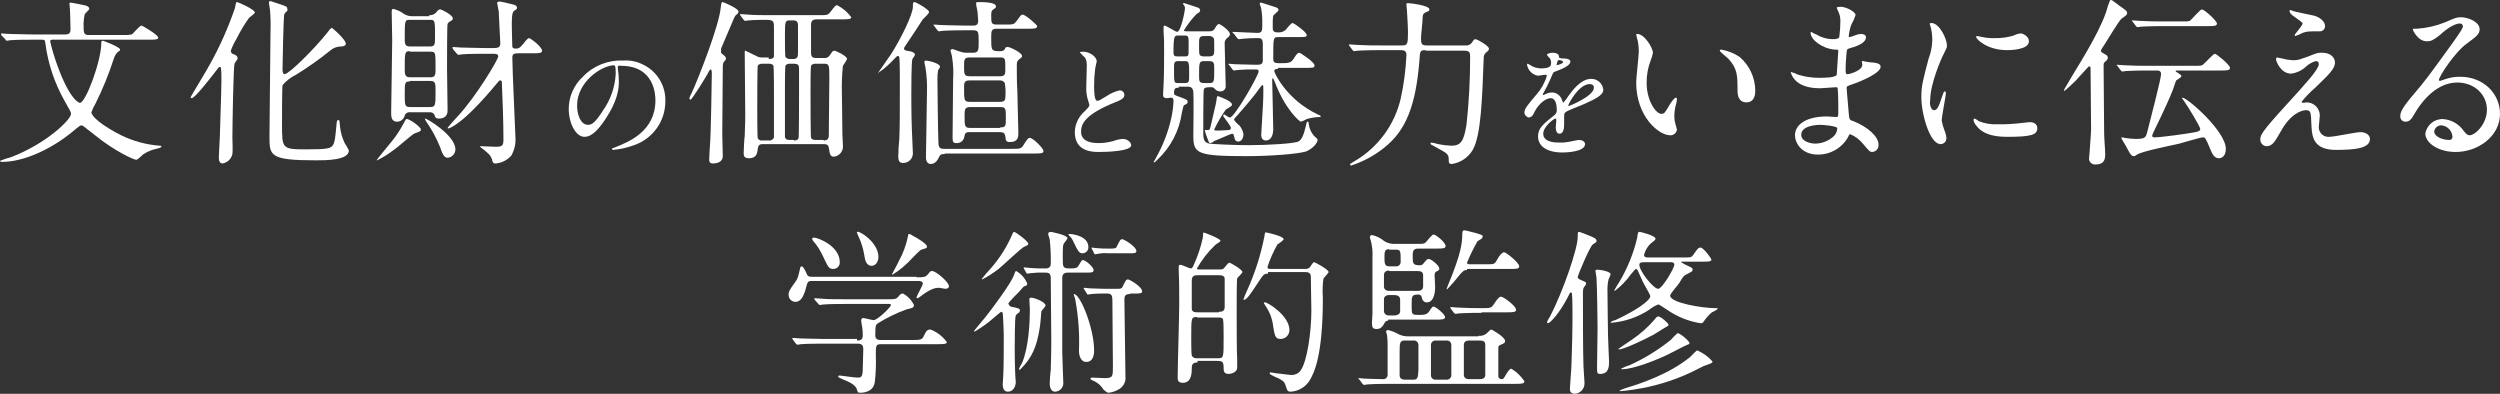
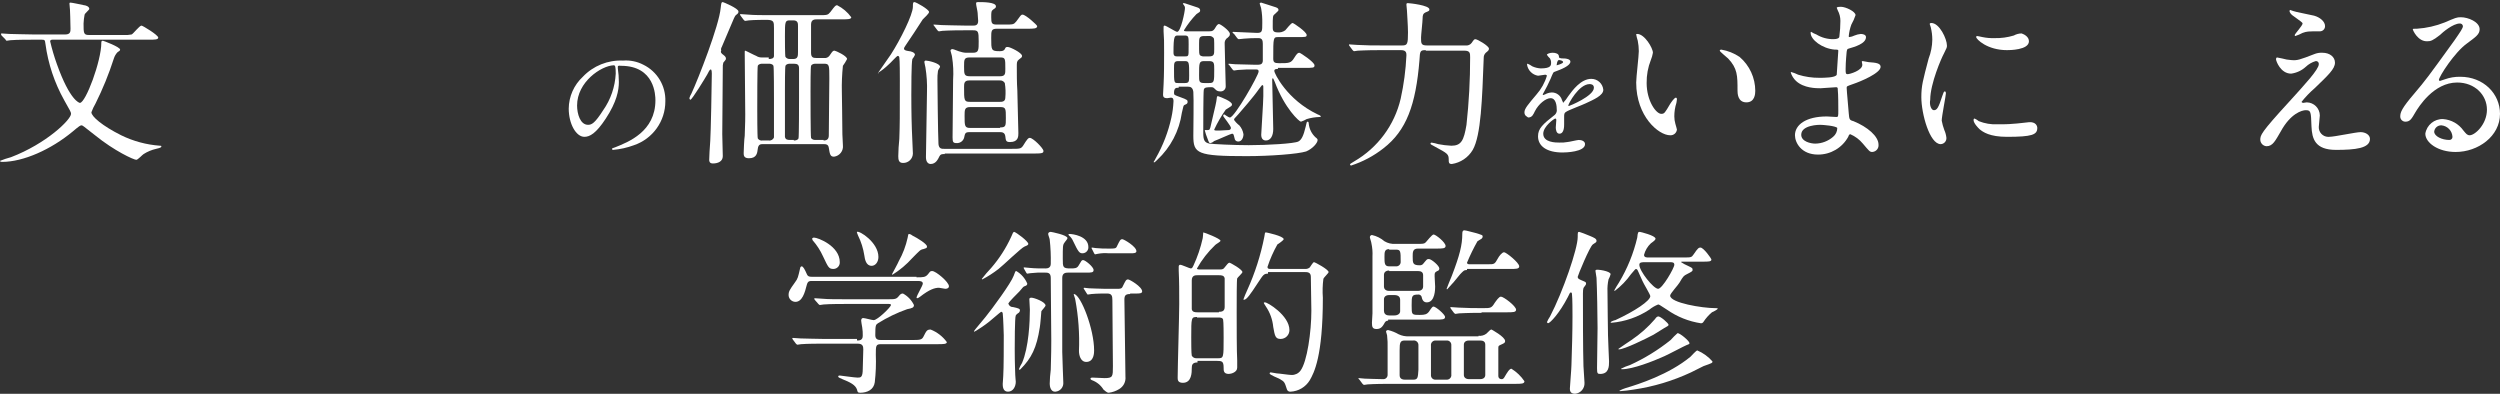
<svg xmlns="http://www.w3.org/2000/svg" version="1.1" id="レイヤー_1" x="0px" y="0px" width="478.7px" height="75.4px" viewBox="0 0 478.7 75.4" style="enable-background:new 0 0 478.7 75.4;" xml:space="preserve">
  <rect x="0" y="0" width="478.7" height="75.4" fill="#333333" stroke="none" />
  <style type="text/css">
	.st0{fill:#FFFFFF;}
</style>
  <g id="グループ化_268" transform="translate(4878 3743)">
    <path id="パス_928" class="st0" d="M-4868-3735.4c-0.2,0-0.4,0.1-0.4,0.3c0.347,1.491,0.781,2.96,1.3,4.4c2.5,7,4.3,7.4,4.4,7.4   c1.1,0,4.1-8,4.1-11.5c0-0.2,0-0.4,0.3-0.4c0.1,0,3.3,1.2,3.3,1.7c0,0.2-0.2,0.3-0.5,0.5c-0.322,0.341-0.562,0.752-0.7,1.2   c-0.946,2.951-2.116,5.826-3.5,8.6c-0.318,0.541-0.586,1.11-0.8,1.7c0,0.8,2.1,2.6,5.7,4.4c2.315,1.135,4.828,1.813,7.4,2   c0.1,0,0.3,0,0.3,0.1c0,0.2-0.1,0.3-1,0.5c-0.852,0.192-1.664,0.53-2.4,1c-0.2,0.1-1.1,1.1-1.4,1.1c-0.5,0-4.2-1.7-7.9-4.7   c-2.4-1.9-2.4-1.9-2.6-1.9c-0.2,0-0.4,0.1-1.7,1.2c-4.1,3.4-9.4,5.8-13.5,5.8c-0.3,0-0.4-0.1-0.4-0.2   c0.684-0.279,1.386-0.512,2.1-0.7c6.8-2.6,11.5-7.2,11.5-8.3c0-0.3-0.1-0.5-1.3-2.6c-1.87-3.341-3.091-7.005-3.6-10.8   c-0.1-0.7-0.1-0.8-0.7-0.8h-1.7c-0.8,0-3.1,0-4.3,0.1c-0.1,0-0.6,0.1-0.7,0.1c-0.1,0-0.2-0.1-0.3-0.3l-0.7-0.7   c-0.1-0.2-0.1-0.2-0.1-0.3c0-0.055,0.044-0.1,0.1-0.1c0.2,0,1.2,0.1,1.5,0.1c1,0,2.8,0.1,4.7,0.1h6c1,0,1-0.6,1-1.1   c0-1.7-0.1-3.2-0.1-3.6c0-0.2-0.1-1-0.1-1.2s0.1-0.2,0.2-0.2c0.3,0,2.1,0.4,2.6,0.5c0.2,0,1,0.2,1,0.7c0,0.2-0.8,0.8-0.9,1.1   c-0.11,0.561-0.177,1.129-0.2,1.7c0,1.8,0,2.2,1,2.2h6.6c0.535,0.041,1.074,0.007,1.6-0.1c0.3-0.1,1.5-1.7,1.9-1.7   c0.2,0,3.2,1.8,3.2,2.3c0,0.4-0.7,0.4-1.8,0.4H-4868z" />
-     <path id="パス_929" class="st0" d="M-4833.1-3730.8c-0.2,0.7-0.4,11.6-0.4,14.2c0,0.5,0.1,2.6,0,3.1   c-0.207,0.932-0.958,1.644-1.9,1.8c-0.7,0-0.7-0.9-0.7-1.2c0-0.6,0.2-3.5,0.2-4.1c0-0.9,0.3-8.4,0.3-10.6c0-2.5-0.1-2.6-0.3-2.6   c-0.2,0-0.3,0.2-1,1.1c-1,1.3-3.8,4.9-4.4,4.9c-0.107-0.007-0.193-0.093-0.2-0.2c0-0.1,3.2-5.3,3.7-6.3   c1.923-3.448,3.529-7.062,4.8-10.8c0.2-1.1,0.2-1.1,0.4-1.1c0.2,0,3.4,1.4,3.4,2c0,0.2-1,0.9-1.1,1c-0.907,1.266-1.71,2.604-2.4,4   c-0.449,0.724-0.818,1.496-1.1,2.3c-0.023,0.357,0.243,0.668,0.6,0.7c0.5,0.2,0.7,0.4,0.7,0.8   C-4832.5-3731.6-4833.1-3730.9-4833.1-3730.8z M-4812.8-3734.1c-0.74,0.026-1.447,0.309-2,0.8c-2.066,1.671-4.237,3.207-6.5,4.6   c-0.995,0.482-1.879,1.162-2.6,2c-0.1,0.5-0.1,6.4-0.1,7.5c0,4.7,0,4.8,4.7,4.8c4.2,0,4.7-0.2,5.1-0.9c0.3-0.5,0.4-1.3,0.6-3.5   c0.1-1.1,0.1-1.2,0.4-1.2c0.2,0,0.2,0,0.3,1.2c0.114,1.111,0.418,2.193,0.9,3.2c0.304,0.444,0.571,0.913,0.8,1.4   c0,1.9-4.4,1.9-6.3,1.9c-8.9,0-8.9-0.9-8.9-4.6c0-3.2,0.2-17.2,0.2-20.2c0.046-1.334,0.013-2.67-0.1-4c0-0.2-0.2-1.1-0.2-1.3   c0-0.3,0.1-0.4,0.2-0.4c0.2,0,1.2,0.4,1.9,0.6c1.2,0.4,1.4,0.5,1.4,0.8c0.1,0.4,0,0.5,0,0.5c-0.5,0.4-0.5,0.5-0.6,0.8   c-0.1,0.6-0.3,8.7-0.3,10.3c0,0.3,0,1,0.4,1c0.8,0,5.5-4.6,8.3-8.1c0.181-0.308,0.419-0.58,0.7-0.8c0.1,0,3,2.5,2.7,3.2   C-4812-3734.1-4812.5-3734.1-4812.8-3734.1z" />
-     <path id="パス_930" class="st0" d="M-4797.4-3718.2c0,0.3-0.2,0.4-1.1,0.7c-0.5,0.1-3.4,2.8-4.1,3.2   c-0.993,0.778-2.065,1.448-3.2,2h-0.1c0-0.1,2.4-3,2.9-3.6c0.881-1.088,1.651-2.26,2.3-3.5c0.1-0.2,0.4-0.8,0.5-0.8   C-4799.8-3720.4-4797.4-3718.7-4797.4-3718.2z M-4795.8-3740.1c0.488,0.048,0.97-0.137,1.3-0.5c0.4-0.5,0.5-0.6,0.8-0.6   c0.3,0,2.4,1.1,2.4,1.7c0.021,0.162-0.058,0.32-0.2,0.4c-0.6,0.4-0.7,0.4-0.8,0.7c-0.1,0.2-0.1,7.1-0.1,8.7c0,0.2,0.1,7.6,0.1,7.8   c0,0.4,0,1.6-1.7,1.6c-0.6,0-0.7-0.3-0.8-0.7c-0.186-0.37-0.593-0.573-1-0.5h-3.7c-0.436-0.072-0.859,0.182-1,0.6   c-0.147,0.708-0.777,1.212-1.5,1.2c-1.1,0-1.1-1.1-1.1-1.7c0-2,0.2-11.7,0.2-13.9c0-0.8-0.1-4.6-0.1-5.4c0-0.2,0-0.6,0.3-0.6   c0.763,0.18,1.479,0.521,2.1,1c0.514,0.3,1.106,0.439,1.7,0.4h3.1V-3740.1z M-4799.5-3733.2c-1,0-1,0.2-1,3.5c0,0.8,0,1.5,1,1.5   h3.9c1,0,1-0.5,1-1.8c0-3,0-3.1-1-3.1h-3.9V-3733.2z M-4799.5-3739.2c-1,0-1,0.1-1,3.6c0,0.9,0,1.5,1,1.5h3.8c1,0,1-0.4,1-1.9   c0-3.1,0-3.2-1-3.2C-4795.7-3739.2-4799.5-3739.2-4799.5-3739.2z M-4799.5-3727.4c-1,0-1,0.2-1,2.5c0,2,0,2.4,1,2.4h3.8   c1.1,0,1.1-0.3,1.1-3.1c0-1.4,0-1.9-1-1.9h-3.9V-3727.4z M-4790.8-3714.4c0.001,0.846-0.656,1.547-1.5,1.6c-0.7,0-1-0.8-1.5-2.2   c-0.667-1.618-1.506-3.16-2.5-4.6c-0.2-0.3-0.4-0.6-0.3-0.7C-4796.4-3720.4-4790.8-3717.1-4790.8-3714.4z M-4778.7-3732.8   c-0.8,0-1.2,0.1-1.2,0.8c0,2.4,0.6,14.7,0.6,15.4c0.068,1.187-0.209,2.368-0.8,3.4c-0.769,0.868-1.844,1.405-3,1.5   c-0.272,0.035-0.528-0.135-0.6-0.4c-0.087-0.526-0.331-1.014-0.7-1.4c-0.532-0.507-1.101-0.975-1.7-1.4c0-0.1,0.2-0.1,0.3-0.1   c0.1,0,2.2,0.1,2.6,0.1c1.3,0,1.6-0.1,1.6-1.4c0-3.7-0.2-8.4-0.3-10.8c0-0.2,0-0.5-0.3-0.5c-0.2,0-0.2,0-0.6,0.5   c-6.7,8.1-9.2,8.7-9.4,8.7c-0.055,0-0.1-0.045-0.1-0.1c0-0.1,1.8-2.1,2.1-2.4c3.4-3.7,7.6-10.7,7.6-11.3c0-0.5-0.5-0.5-1-0.5h-1.6   c-0.8,0-3.1,0-4.3,0.1c-0.1,0-0.6,0.1-0.7,0.1c-0.1,0-0.2-0.1-0.3-0.2l-0.7-0.8l-0.1-0.2c-0.1-0.3,0-0.3,0-0.3   c0.3,0,1.3,0.1,1.5,0.1c1,0,2.8,0.1,4.7,0.1h1.6c0.8,0,1.3-0.1,1.3-0.9c0-0.2-0.3-5.6-0.3-6.1c0-0.2-0.3-1.4-0.3-1.6   c0-0.2,0.1-0.3,0.5-0.3c0.3,0,1.9,0.4,2.3,0.5c0.4,0.1,1,0.2,1,0.7c0,0.2-0.1,0.3-0.6,0.6c-0.4,0.3-0.4,1.7-0.4,2.8   c0,1.2,0.1,3.8,0.1,4c0,0.3,0.3,0.4,0.5,0.4c0.7,0,0.8,0,1.6-0.9c0.5-0.7,0.9-1.1,1.1-1.1c0.3,0,2.5,1.7,2.5,2.4   c0,0.5-0.6,0.5-1.8,0.5H-4778.7z" />
    <path id="パス_931" class="st0" d="M-4759.7-3730.2v0.3c0.128,0.861,0.195,1.729,0.2,2.6c0,1.6-0.4,3.8-2.5,7   c-1.9,2.9-3.1,3.5-4.1,3.5c-1.6,0-3-2.5-3-5.4c0.022-2.318,0.999-4.525,2.7-6.1c1.995-2.102,4.805-3.233,7.7-3.1   c1.35-0.103,2.7,0.174,3.9,0.8c2.654,1.305,4.297,4.044,4.2,7c0.01,3.797-2.405,7.177-6,8.4c-1.287,0.478-2.632,0.781-4,0.9   c-0.1,0-0.2,0-0.2-0.2c0-0.1,0-0.1,0.6-0.3c2.5-1,7.7-3,7.7-9c0-0.9-0.1-6.6-6.6-6.6C-4759.7-3730.5-4759.7-3730.3-4759.7-3730.2z    M-4767.5-3722.8c0,1.6,0.6,3.7,2.1,3.7c0.7,0,1.3-0.3,2.9-2.8c1.442-2.061,2.274-4.488,2.4-7c0-1.4-0.1-1.6-0.4-1.6   C-4762.9-3730.4-4767.5-3727.3-4767.5-3722.8z" />
    <path id="パス_932" class="st0" d="M-4739.5-3732.5c0.4,0.3,0.5,0.5,0.5,0.7s0,0.2-0.5,0.8c-0.088,0.326-0.122,0.663-0.1,1   c0,2-0.1,10.9-0.1,12.7c0,0.7,0.1,3.6,0.1,4.2c0,1-0.9,1.4-1.9,1.4c-0.7,0-0.7-0.5-0.7-0.7c0-0.5,0.1-2.4,0.2-3.6   c0.1-1.3,0.3-11.3,0.3-12.9c0-0.1,0-0.8-0.2-0.8c-0.2,0-0.4,0.4-0.7,1c-0.4,0.7-2.9,4.8-3.2,4.8c-0.1,0-0.2-0.2-0.2-0.3   c0.091-0.317,0.226-0.62,0.4-0.9c1.3-2.8,5.3-13,5.6-16.4c0.1-0.8,0.1-1.1,0.4-1.1c0.1,0,3,1.2,3,1.8c0,0.3-0.1,0.4-0.5,0.7   c-0.2,0.2-0.3,0.4-1.3,2.8c-0.2,0.5-1.4,3.3-1.4,3.3c-0.137,0.206-0.174,0.464-0.1,0.7C-4740.1-3733-4739.8-3732.7-4739.5-3732.5z    M-4730.8-3731.7c0.5,0,1-0.1,1-0.6v-5.3c0-1.2,0-1.6-1.4-1.6c-0.1,0-2.5,0-3.4,0.1c-0.1,0-0.6,0.1-0.7,0.1c-0.1,0-0.2-0.1-0.3-0.2   l-0.6-0.8l-0.1-0.2c0-0.1,0-0.1,0.1-0.1c0.2,0,1.3,0.1,1.5,0.1c1,0.1,2.8,0.1,4.7,0.1h8.8c1.6,0,1.7,0,2.2-0.6   c0.9-1.2,1-1.3,1.3-1.3c1.07,0.541,1.996,1.33,2.7,2.3c0,0.4-0.7,0.4-1.8,0.4h-4.7c-0.5,0-1.2,0-1.2,1v5.4c0,0.9,0.4,1,1,1h1.5   c0.382,0.06,0.766-0.094,1-0.4c0.5-0.7,0.6-1,1-1c0.2,0,2.4,1,2.4,1.6c-0.23,0.455-0.498,0.89-0.8,1.3   c-0.172,1.661-0.239,3.331-0.2,5c0,0.5,0.1,5.8,0.1,8.1c0,0.3,0.1,1.7,0.1,2.1c0.136,1.076-0.624,2.06-1.7,2.2   c-0.7,0-0.8-0.4-1-1.7c-0.1-0.7-0.6-0.7-0.9-0.7h-11.8c-0.3,0-0.8,0-0.9,0.9c-0.1,0.8-0.2,1.8-1.7,1.8c-1,0-1-0.6-1-1   c0-0.3,0.1-2.8,0.2-3.3c0.1-2.1,0.1-3.9,0.1-4.1c0-1.7-0.1-9.9-0.1-11.8c0-0.3,0-0.4,0.1-0.4c0.1,0,1.8,0.9,2.1,1   c0.325,0.215,0.711,0.321,1.1,0.3h1.3V-3731.7z M-4730.8-3716.1c0.435,0.072,0.858-0.182,1-0.6v-7.2c0-1.1,0-6.2-0.1-6.5   c-0.2-0.4-0.7-0.4-0.9-0.4h-1.2c-0.2,0-0.7,0-0.9,0.4c-0.1,0.3-0.1,7.2-0.1,8.3c0,0.6,0,5.3,0.1,5.6   c0.188,0.307,0.546,0.466,0.9,0.4H-4730.8z M-4726-3716.1c0.2,0,0.7,0,0.9-0.4c0.1-0.3,0.1-6.8,0.1-7.9v-5.5c0-0.7-0.3-0.9-1-0.9   h-0.7c-0.2,0-0.7,0-0.9,0.4c-0.1,0.3-0.1,3.9-0.1,4.5v9.1c0.1,0.5,0.4,0.6,1,0.6h0.7V-3716.1z M-4726.7-3739.1c-1,0-1,0.2-1,3.1   c0,0.6,0,3.7,0.1,3.9c0.187,0.254,0.485,0.403,0.8,0.4h0.7c0.9,0,0.9-0.6,0.9-1.4v-4.9c0-0.5,0-1.1-0.9-1.1H-4726.7z    M-4720.3-3716.1c0.7,0,1-0.3,1-1c0-2.7,0.1-8.1,0.1-10.9c0-2.5,0-2.8-1-2.8h-1.6c-0.2,0-0.7,0-0.9,0.4c-0.1,0.3-0.1,3.9-0.1,4.9   c0,0.9,0,8.6,0.1,8.9c0.2,0.4,0.7,0.4,0.9,0.4h1.5V-3716.1z" />
    <path id="パス_933" class="st0" d="M-4709.9-3729c0,0,2.1-3,2.5-3.6c1.8-2.8,4.2-7.6,4.2-9.1c0-0.6,0-0.9,0.3-0.9   c0.3,0,2.8,1.4,2.8,1.9c0,0.3-1,1.2-1.2,1.4c-0.5,0.8-2.8,4.3-3.3,5c-0.1,0.2-0.3,0.4-0.3,0.6c0,0.3,0.3,0.4,1,0.5   c0.2,0,1.1,0.2,1.1,0.7c-0.13,0.288-0.298,0.557-0.5,0.8c-0.2,0.7-0.2,5.8-0.2,6.9c0,0.5,0,3.7,0.1,6.5c0,0.7,0.2,4,0.2,4.7   c-0.021,1.016-0.862,1.822-1.878,1.801c-0.007,0-0.014,0-0.021-0.001c-0.8,0-0.9-0.6-0.9-1.3c0-0.9,0.1-2.4,0.2-3.3   c0.1-2.9,0.1-3.7,0.1-11.2c0-0.7,0-4-0.1-4.4c-0.01-0.162-0.139-0.291-0.3-0.3c-0.2,0-1.5,1.5-1.8,1.7   c-0.579,0.566-1.216,1.068-1.9,1.5C-4709.8-3728.9-4709.9-3728.9-4709.9-3729z M-4697.1-3713.5c-0.5,0-0.8,0-1,0.4   c-0.3,0.6-0.7,1.5-1.7,1.5c-0.4,0-0.9-0.3-0.9-1.3c0-1.8,0.2-10.5,0.2-12.5c0.053-1.573-0.048-3.147-0.3-4.7c0-0.1-0.2-0.8-0.2-1   c-0.021-0.145,0.08-0.279,0.225-0.3c0.025-0.004,0.05-0.004,0.075,0c0.4,0,2.7,0.5,2.7,1.2c0,0.1-0.4,0.6-0.4,0.8   c-0.083,0.562-0.117,1.131-0.1,1.7c0,0.6,0.1,10.6,0.2,12.3c0.1,0.9,0.6,0.9,1.1,0.9h12.9c1.5,0,1.8,0,2.2-0.6   c0.8-1.3,1-1.5,1.3-1.5c0.6,0,2.6,2,2.6,2.5c0,0.4-0.2,0.5-1.8,0.5h-17.1V-3713.5z M-4692.3-3717.7c-0.9,0-0.9,0.2-1.1,1.1   c-0.187,0.612-0.761,1.022-1.4,1c-0.7,0-0.8-0.2-0.8-1.1c0-1.7,0.1-9.5,0.1-11c0.099-1.469,0.031-2.946-0.2-4.4   c0-0.2-0.3-1.1-0.3-1.2c0-0.2,0.2-0.3,0.4-0.3c0.2,0,1.3,0.5,1.5,0.5c0.449,0.157,0.925,0.226,1.4,0.2h1c1.1,0,1.1-0.5,1.1-2.2   c0-1.9-0.1-2.1-1.1-2.1h-1.6c-3,0-4,0.1-4.2,0.1c-0.1,0-0.6,0.1-0.7,0.1c-0.1,0-0.2-0.1-0.3-0.2l-0.6-0.8c-0.1-0.2-0.2-0.2-0.2-0.2   l0.1-0.1c0.2,0,1.3,0.1,1.5,0.1c0.8,0,2.7,0.1,4.6,0.1h1.4c0.4,0,1,0,1-0.9c0-0.3-0.1-1.1-0.1-1.5c0-0.3-0.3-1.5-0.3-1.8   s0.1-0.3,0.5-0.3c0.8,0,3.3,0,3.3,0.8c0,0.2,0,0.3-0.5,0.6c-0.4,0.3-0.4,0.5-0.4,1.5c0,1.1,0.1,1.4,1,1.4h1.6c1.6,0,1.7,0,2.2-0.6   c0.8-1.1,0.9-1.3,1.2-1.3c0.6,0,2.8,2,2.8,2.2c0,0.5-0.7,0.5-1.8,0.5h-5.9c-1.1,0-1.1,0.4-1.1,1.8c0,2.3,0,2.5,1.6,2.5   c0.3,0,0.8,0,1-0.4c0.2-0.4,0.2-0.4,0.6-0.4s2.7,1.1,2.7,1.7c0,0.3-0.1,0.3-0.6,0.7c-0.4,0.3-0.4,0.6-0.4,1.3c0,1.4,0,3.2,0.1,4.6   c0,1.3,0.2,7,0.2,8.2c0,0.6,0,1.7-1.6,1.7c-0.8,0-0.8-0.3-0.9-1.1c-0.1-0.8-0.7-0.8-1.1-0.8   C-4686.6-3717.7-4692.3-3717.7-4692.3-3717.7z M-4686.5-3728.4c1,0,1-0.5,1-1.4c0-2,0-2.2-1-2.2h-5.8c-1.1,0-1.1,0.4-1.1,1.7   c0,1.5,0,1.9,1.1,1.9H-4686.5z M-4686.5-3723.5c0.3,0,1,0,1-0.8c0.086-0.934,0.053-1.875-0.1-2.8c-0.203-0.352-0.597-0.548-1-0.5   h-5.8c-1,0-1,0.6-1,1.3c0,2.5,0,2.8,1.1,2.8H-4686.5z M-4686.5-3718.6c1.1,0,1.1-0.3,1.1-1.8c0-1.8,0-2.1-1.1-2.1h-5.7   c-1.1,0-1.1,0.5-1.1,1.7c0,1.9,0,2.3,1.1,2.3h5.7V-3718.6z" />
-     <path id="パス_934" class="st0" d="M-4670.4-3721.6c0.7-0.7,1-1,1-1.3c0-0.1-0.2-0.6-0.2-0.7c-0.309-0.9-0.444-1.85-0.4-2.8   c0-0.6,0.1-3.3,0.1-4c0-1.2-0.3-1.6-0.7-1.9c-0.5-0.5-0.6-0.6-0.6-0.7s0.6-0.1,0.6-0.1c1.4,0,2.6,1.1,2.6,1.8   c0,0.2-0.3,1.3-0.3,1.5c-0.14,1.061-0.207,2.13-0.2,3.2c0,0.9,0,2.9,0.6,2.9c0.3,0,0.5-0.1,1.8-0.9   c0.756-0.522,1.604-0.895,2.5-1.1c0.493-0.004,0.896,0.393,0.9,0.886c0,0.005,0,0.009,0,0.014c0,0.7-1,1.1-1.8,1.4   c-5.7,2.3-6.5,4.1-6.5,5.6c0,1.6,1.4,2.2,3.3,2.2c0.981,0.001,1.957-0.133,2.9-0.4c0.578-0.218,1.184-0.353,1.8-0.4   c0.8,0,1.6,0.6,1.6,1.2c0,1.2-4.9,1.3-6.2,1.3c-1.1,0-4.6,0-4.6-3.8C-4672.164-3719.193-4671.512-3720.604-4670.4-3721.6z" />
    <path id="パス_935" class="st0" d="M-4652.3-3726.2c-0.5,0-0.9,0-0.9,1c0,0.4,0.1,0.4,1.2,0.8c1.4,0.5,1.4,0.6,1.4,0.9   s-0.1,0.4-0.6,0.6c-0.2,0.1-0.2,0.2-0.5,1.5c-0.491,3.449-2.15,6.626-4.7,9c-0.1,0.1-0.5,0.5-0.6,0.5c-0.055,0-0.1-0.045-0.1-0.1   c0,0,0,0,0,0c0.155-0.22,0.289-0.455,0.4-0.7c1.391-2.432,2.403-5.062,3-7.8c0.223-1.02,0.356-2.057,0.4-3.1c0-0.3,0-0.7-0.5-0.7   c-0.1,0-0.6,0.1-0.7,0.1c-0.7,0-0.8-0.3-0.8-0.7c0-0.2,0.1-1.7,0.1-1.9c0.1-1.9,0.1-4.2,0.1-6.2s0-2.7-0.1-4v-0.8   c0-0.1,0-0.3,0.2-0.3c0.3,0,2.1,1.2,2.4,1.2c0.7,0,1.5-3.9,1.5-4.6c-0.004-0.185-0.075-0.363-0.2-0.5c-0.1-0.2-0.2-0.2-0.2-0.3   c0,0,0-0.1,0.2-0.1c0.2,0,0.9,0.3,2.5,0.8c0.3,0.1,0.6,0.2,0.6,0.6c0,0.3-0.1,0.3-0.7,0.7c-0.909,0.945-1.713,1.984-2.4,3.1   c0,0.2,0.3,0.2,0.5,0.2h4.3c0.7,0,0.9-0.1,1.4-1c0.2-0.3,0.4-0.4,0.5-0.4c0.3,0,2.1,1.3,2.1,1.9c0,0.4-0.2,0.5-0.4,0.7   c-0.424,0.242-0.661,0.716-0.6,1.2c0,1.3,0.2,7.2,0.2,8.1c0.033,0.519-0.361,0.967-0.88,1c-0.04,0.002-0.08,0.002-0.12,0   c-0.378,0.036-0.751-0.113-1-0.4c-0.3-0.3-0.4-0.4-0.7-0.4c-0.9,0-1.4,0-1.5,0.5c-0.1,0.6-0.1,7.3-0.1,8.2c0,1.4,0.2,1.9,1.2,2.1   c0.7,0.1,4.6,0.3,7.5,0.3c3.6,0,8.7-0.3,9.5-0.7c0.6-0.3,1-1.1,1.4-2.8c0.2-0.9,0.2-1,0.4-1c0.1,0,0.2,0.1,0.2,0.4   c0.103,0.996,0.564,1.92,1.3,2.6c0.3,0.2,0.4,0.4,0.4,0.5c0,0.6-1,1.7-2.2,2.2c-1.6,0.5-6.9,0.9-11.4,0.9c-9.5,0-10.2-0.5-10.2-3.9   c0-1.3,0.1-7.2,0-8.4c-0.1-0.8-0.5-1-1-1h-1.8V-3726.2z M-4651.1-3727.1c0.8,0,0.8-0.3,0.8-1.5c0-2.4,0-2.7-0.8-2.7h-1.3   c-0.8,0-0.8,0.4-0.8,1.4c0,2.8,0,2.8,0.8,2.8H-4651.1z M-4651.1-3732.2c0.3,0,0.5,0,0.6-0.2c0.1-0.2,0.1-0.4,0.1-2.1   c0-1.5,0-1.7-0.8-1.7h-1.2c-0.7,0-0.9,0-0.9,3.3c0,0.7,0.4,0.7,0.8,0.7H-4651.1z M-4647.4-3736.1c-1,0-1,0.4-1,1.5   c0,1.8,0,2,0.2,2.2c0.235,0.159,0.518,0.23,0.8,0.2h0.9c1,0,1-0.4,1-1.4c0-1.9,0-2.1-0.2-2.2c-0.2-0.226-0.5-0.339-0.8-0.3   C-4646.5-3736.1-4647.4-3736.1-4647.4-3736.1z M-4647.4-3731.3c-1,0-1,0.3-1,2.7c0,1.2,0,1.5,1,1.5h0.9c1,0,1-0.2,1-2.6   c0-1.2,0-1.6-1-1.6H-4647.4z M-4633.3-3729.8c-0.3,0-0.7,0-0.7,0.4c0,0.4,2.4,5.5,8.3,8.3c0.5,0.2,0.6,0.3,0.6,0.4   c0,0.1-0.1,0.1-0.2,0.1c-0.848,0.023-1.688,0.157-2.5,0.4c-0.347,0.208-0.716,0.375-1.1,0.5c-0.3,0-3.1-2.5-5-7.6   c-0.3-0.7-0.3-0.7-0.4-0.7c-0.1,0-0.1,0.2-0.1,0.3c0,1.3,0.2,7.9,0.2,9.4c0,1.3-0.5,2.2-1.4,2.2c-0.5,0-0.9-0.3-0.9-1.1   c0-0.5,0.4-6.2,0.4-7.4v-1.8c0-0.1,0-0.3-0.2-0.3c-0.1,0-0.1,0.1-0.6,0.7c-1.1,1.6-3.4,4.2-4,4.9c-0.7,0.8-0.8,0.8-0.8,1   c0,0.2,0.8,1,1,1.1c0.423,0.479,0.7,1.069,0.8,1.7c0,0.6-0.3,1.4-1,1.4c-0.357,0.022-0.668-0.243-0.7-0.6c-0.2-0.8-0.2-0.9-0.5-0.9   c-0.2,0-2.8,1.2-3.4,1.4c-0.196,0.19-0.437,0.328-0.7,0.4c-0.3,0-0.3-0.1-0.6-0.9c-0.201-0.488-0.368-0.989-0.5-1.5   c0-0.1,0-0.1,0.1-0.1h0.5c0.3,0,0.4-0.1,0.6-1.1c0.2-1,0.9-3.7,1-4.4c0.1-0.8,0.1-1,0.3-1c0.6,0.2,2.7,1,2.7,1.6   c0,0.3-0.1,0.3-1.2,1c-0.844,1.199-1.581,2.471-2.2,3.8c0,0.2,0.1,0.2,1,0.2c0.4,0,1.5-0.1,1.8-0.1c0.217-0.01,0.39-0.183,0.4-0.4   c0-0.4-1.5-2.2-1.5-2.3c0-0.1,0.1-0.3,0.2-0.3s0.8,0.6,1.1,0.6c0.9,0,5.5-8.1,5.5-8.8c0-0.4-0.2-0.4-0.7-0.4   c-1.101-0.027-2.203,0.007-3.3,0.1c-0.1,0-0.6,0.1-0.7,0.1c-0.1,0-0.2-0.1-0.3-0.2l-0.6-0.8l-0.2-0.2c0-0.055,0.044-0.1,0.1-0.1   l0,0c0.2,0,1,0.1,1.2,0.1c0.4,0,3.6,0.1,3.9,0.1c0.9,0,1.3,0,1.4-0.7v-3.3c0-0.6-0.1-1.1-0.8-1.1c-0.935-0.017-1.869,0.017-2.8,0.1   c-0.1,0-0.8,0.1-1,0.1c-0.1,0-0.2-0.1-0.3-0.2l-0.6-0.8c-0.3-0.2-0.3-0.3-0.3-0.3c0-0.055,0.045-0.1,0.1-0.1l0,0   c0.6,0,3.9,0.2,4.6,0.2c1,0,1-0.3,1-1.9c0.019-0.904-0.048-1.808-0.2-2.7c0-0.2-0.3-0.9-0.3-1c0-0.1,0.1-0.2,0.3-0.2   c0.1,0,2.1,0.7,2.5,0.8c0.3,0.1,0.8,0.2,0.8,0.6c0,0.2-0.1,0.2-0.7,0.8c-0.4,0.3-0.4,0.4-0.4,2.5c0,0.5,0,1,0.9,1   c0.532,0.059,1.067-0.084,1.5-0.4c0.2-0.2,1.1-1.4,1.4-1.4c0.2,0,2.7,1.7,2.7,2.3c0,0.4-0.2,0.4-1.8,0.4h-3.6c-1,0-1,0-1,4.1   c0,0.7,0.2,0.9,1.1,0.9c1.9,0,2.3,0,2.9-1c0.5-0.8,0.7-1,1-1c0.2,0,2.9,1.8,2.9,2.4c0,0.5-0.2,0.5-2.1,0.5h-4.9V-3729.8z" />
    <path id="パス_936" class="st0" d="M-4605-3733.4c-1.1,0-1.1,0.2-1.2,1.9c-0.7,8.6-2.5,13.5-6.9,16.9   c-1.854,1.459-3.954,2.577-6.2,3.3c-0.107-0.007-0.193-0.093-0.2-0.2c0-0.1,0.1-0.2,0.8-0.6c4.497-2.599,7.718-6.942,8.9-12   c0.605-2.73,0.973-5.507,1.1-8.3c0-0.4,0-1-1-1h-4c-3,0-3.9,0.1-4.3,0.1c-0.1,0-0.6,0.1-0.7,0.1c-0.1,0-0.2-0.1-0.3-0.2l-0.6-0.8   c-0.057-0.052-0.093-0.123-0.1-0.2c0-0.1,0-0.1,0.1-0.1c0.2,0,1.3,0.1,1.5,0.1c1.7,0.1,3.1,0.1,4.7,0.1h3.9c1,0,1.1-0.3,1.1-2.5   c0-1.3-0.2-3.9-0.2-4.2c0-0.2-0.1-1-0.1-1.1c0-0.3,0.1-0.3,0.3-0.3c0.3,0,4.1,0.4,4.1,1.2c0,0.3-0.1,0.3-0.8,0.6   c-0.4,0.2-0.5,0.5-0.5,1.1s-0.3,3.2-0.3,3.7c0,1.1,0,1.5,1.1,1.5h7.4c0.462,0.071,0.925-0.122,1.2-0.5c0.4-0.6,0.5-0.7,0.7-0.7   c0.4,0,2.6,1.3,2.6,1.8c0,0.3-0.1,0.4-0.6,0.8c-0.273,0.259-0.42,0.624-0.4,1c-0.3,7.8-0.5,14.8-2.1,17.6   c-0.859,1.456-2.329,2.448-4,2.7c-0.6,0-0.6-0.3-0.6-0.8c0-1.1-0.2-1.2-2.6-2.5c-0.8-0.4-0.9-0.5-0.9-0.6   c0.007-0.107,0.093-0.193,0.2-0.2c0.441,0.063,0.876,0.163,1.3,0.3c0.825,0.16,1.661,0.26,2.5,0.3c1.9,0,2.4-1,2.9-4   c0.471-4.284,0.705-8.59,0.7-12.9c0-0.8,0-1.3-1.1-1.3h-7.4V-3733.4z" />
    <path id="パス_937" class="st0" d="M-4586.1-3721.5c0-0.7,0.7-1.5,2.3-3.4c0.922-1.039,1.605-2.268,2-3.6c0-0.1-0.2-0.2-0.3-0.2   c-0.2,0-1.2,0.2-1.4,0.2c-1.078-0.178-1.922-1.022-2.1-2.1c0-0.1,0-0.2,0.1-0.2c0.32,0.128,0.623,0.296,0.9,0.5   c0.505,0.229,1.047,0.365,1.6,0.4c2,0,2-0.6,2-1.1c0.009-0.28-0.061-0.557-0.2-0.8c-0.228-0.208-0.43-0.443-0.6-0.7   c0-0.2,0.6-0.4,1.1-0.4c0.6,0,1.2,0.2,1.2,0.7c0,0.3,0.1,0.4,1.1,0.4c0.2,0,1.1,0.1,1.1,0.6c0,0.8-1.8,1.5-2.9,1.9   c-0.4,0.1-0.4,0.2-0.9,1.4c-0.6,1.3-0.7,1.5-1.3,2.6c-0.1,0.2-0.2,0.3-0.2,0.4c0,0.055,0.045,0.1,0.1,0.1l0,0   c0.243-0.075,0.478-0.176,0.7-0.3c0.287-0.114,0.591-0.181,0.9-0.2c0.931-0.015,1.753,0.602,2,1.5c0.094,0.154,0.162,0.323,0.2,0.5   c0.381-0.395,0.717-0.831,1-1.3c0.8-1.1,2.4-3.3,4.4-3.3c1.196-0.005,2.196,0.908,2.3,2.1c0,1.1-1.9,1.9-3.4,2.6   c-0.6,0.3-3.3,1.3-3.7,1.6c-0.4,0.2-0.4,0.5-0.4,1v1.4c0,0.4,0,1.8-0.9,1.8c-0.6,0-0.7-0.8-0.7-1.2c0-0.2,0.1-1.4,0.1-1.4   c0-0.1,0-0.3-0.2-0.3c-0.2,0-2.3,1.5-2.3,2.9c0,1.7,2.4,1.7,3.1,1.7c0.502,0.024,1.005-0.01,1.5-0.1c0.3,0,1.9-0.4,2.2-0.4   c0.5,0,1.2,0.2,1.2,0.8c0,1.5-3.7,1.6-4.3,1.6c-3,0-4.7-1.2-4.7-3.1c0-1.5,0.9-2.3,3.2-4.1c0.229-0.207,0.371-0.493,0.4-0.8   c0-1.1-0.2-2.4-1.2-2.4c-0.9,0-2.3,1.1-3,2.5c-0.3,0.6-0.5,1.2-1.3,1.2C-4585.6-3720.7-4586.1-3720.8-4586.1-3721.5z    M-4579.9-3730.5c0,0,1.2-0.3,1.2-0.6c0-0.3-0.6-0.4-0.8-0.4c-0.3,0-0.4,0.7-0.4,0.8C-4579.9-3730.6-4580-3730.5-4579.9-3730.5z    M-4577.7-3722.8c0,0.055,0.045,0.1,0.1,0.1l0,0c0.1,0,4.8-1.9,4.8-3.5c0-0.6-0.5-0.7-0.8-0.7   C-4575.7-3726.9-4577.7-3723.1-4577.7-3722.8L-4577.7-3722.8z" />
    <path id="パス_938" class="st0" d="M-4561.5-3732.9c-0.079,0.48-0.213,0.95-0.4,1.4c-0.551,1.4-0.823,2.895-0.8,4.4   c0,3.4,1.8,5.9,2.8,5.9c0.6,0,0.7-0.2,1.7-1.9c0.2-0.3,0.8-1.2,1.1-1.2c0.1,0,0.2,0.1,0.2,0.3s-0.1,0.6-0.1,0.7   c-0.271,0.84-0.405,1.718-0.4,2.6c0.002,0.474,0.07,0.945,0.2,1.4c0.1,0.4,0.3,1,0.3,1.1c-0.064,0.658-0.64,1.146-1.3,1.1   c-2.2,0-6.5-3.6-6.5-10.1c0-1,0.5-5.1,0.5-6c-0.001-0.672-0.068-1.342-0.2-2c-0.127-0.393-0.228-0.794-0.3-1.2   c0-0.1,0.1-0.1,0.2-0.1C-4563.1-3736.5-4561.5-3733.8-4561.5-3732.9z M-4544.9-3732.1c1.902,1.624,2.998,3.999,3,6.5   c0,0.6-0.1,2.2-1.7,2.2c-1.7,0-1.7-1.8-1.7-2.3c0-2.8,0-4.2-1.8-6.1c-0.3-0.3-1.6-1.3-1.6-1.5c0-0.1,0.1-0.2,0.3-0.2   C-4547.147-3733.286-4545.955-3732.809-4544.9-3732.1z" />
    <path id="パス_939" class="st0" d="M-4526.1-3741c0-0.1-0.2-0.4-0.2-0.5c0-0.2,0.6-0.2,0.8-0.2c0.9,0,2.8,0.9,2.8,1.6   c-0.206,0.625-0.474,1.229-0.8,1.8c-0.261,0.709-0.429,1.448-0.5,2.2c0,0.1,0,0.2,0.1,0.2c0.348-0.041,0.687-0.142,1-0.3   c0.383-0.158,0.787-0.26,1.2-0.3c0.3,0,1,0.1,1,0.6c0,1.3-2.3,1.9-3.3,2.2c-0.3,0.1-0.3,0.1-0.4,0.6c0,0.1-0.2,1.9-0.2,3.3   c0,0.8,0,1,0.4,1c0.4,0,2.8-0.7,2.8-1.8c0-0.1-0.1-0.5-0.1-0.6c0-0.1,0.1-0.1,0.2-0.1c0.2,0,0.9,0.2,1.1,0.2   c1.4,0.1,2.3,0.2,2.3,0.9c0,1.2-3.8,2.8-5.3,3.3c-1.1,0.4-1.2,0.4-1.2,0.7c0,0.6,0.4,4.6,0.4,4.9c0.1,1.1,0.1,1.3,0.9,1.5   c2.7,1.1,4.8,2.9,4.8,4.5c0.071,0.699-0.438,1.324-1.138,1.395c-0.021,0.002-0.042,0.004-0.062,0.005c-0.5,0-0.6-0.2-1.8-1.6   c-0.646-0.782-1.469-1.399-2.4-1.8c-0.2,0-0.3,0.2-0.4,0.5c-1.162,2.113-3.389,3.419-5.8,3.4c-3.2,0-4.4-2.3-4.4-3.7   c0-2,2.1-3.6,6.1-3.6c0.3,0,1.6,0.1,1.8,0.1c0.4,0,0.4-0.1,0.4-1.3c0-0.7,0-3-0.1-3.9c0-0.3,0-0.5-0.3-0.5c-0.5,0-2.5,0.2-3,0.2   c-0.8,0-3.2,0-4.7-1.4c-0.466-0.438-0.811-0.989-1-1.6c0-0.1,0-0.1,0.1-0.1c0.449,0.123,0.884,0.29,1.3,0.5   c1.328,0.41,2.711,0.612,4.1,0.6c0.8,0,3.1,0,3.3-0.6c0-0.1,0.3-4.6,0.3-4.6c0-0.2-0.2-0.2-0.7-0.2c-2.4-0.2-4.6-1.9-4.6-3.2   c0-0.1,0-0.2,0.1-0.2c0.312,0.207,0.648,0.375,1,0.5c0.992,0.607,2.137,0.919,3.3,0.9c0.7,0,1.1-0.2,1.1-0.5   c0.13-0.995,0.197-1.997,0.2-3C-4525.599-3739.698-4525.771-3740.385-4526.1-3741z M-4529.5-3719.1c-0.1,0-3.6,0-3.6,1.9   c0,1.3,1.8,1.7,2.7,1.7c1.25-0.021,2.454-0.481,3.4-1.3c0.51-0.417,0.804-1.042,0.8-1.7   C-4526.5-3718.9-4528.9-3719.1-4529.5-3719.1z" />
    <path id="パス_940" class="st0" d="M-4507.7-3721.9c0.6,0,0.9-0.5,1.6-2.7c0.2-0.6,0.3-0.9,0.5-0.9c0.2,0,0.2,0.3,0.2,0.4   c0,0.4-0.8,4.4-0.8,5.2c0.114,0.614,0.281,1.216,0.5,1.8c0.214,0.475,0.349,0.982,0.4,1.5c0.036,0.626-0.442,1.163-1.068,1.199   c-0.011,0-0.021,0.001-0.032,0.001c-2.1,0-3.7-5.8-3.7-9c0-2.2,0.3-3.2,1.4-7.4c0.445-1.149,0.682-2.368,0.7-3.6   c-0.003-0.809-0.104-1.615-0.3-2.4c0-0.1-0.2-0.5-0.2-0.6c0-0.1,0.1-0.2,0.3-0.2c1.6,0,3,3.1,3,4.3c0,0.4,0,0.4-0.6,1.6   c-0.4,0.7-2.6,5.7-2.6,8.8C-4508.6-3722.9-4508.2-3721.9-4507.7-3721.9z M-4487.9-3718.5c0,1.3-1,1.7-5.8,1.7   c-3.3,0-4.6-0.9-5.3-1.5c-0.2-0.2-1.1-1.1-1.1-1.7c0-0.1,0-0.3,0.2-0.3c0.288,0.13,0.557,0.298,0.8,0.5   c1.143,0.457,2.371,0.662,3.6,0.6c0.9,0,2.1,0,3-0.1c0.5,0,2.9-0.3,3-0.3C-4488.2-3719.7-4487.9-3718.9-4487.9-3718.5   L-4487.9-3718.5z M-4489.5-3735.1c0,1.7-3.8,1.7-4.2,1.7c-3.8,0-5.9-2.1-5.9-2.5c0-0.1,0-0.2,0.2-0.2c0.1,0,0.5,0.1,1,0.2   c0.756,0.157,1.528,0.225,2.3,0.2c1.252,0.031,2.501-0.137,3.7-0.5c0.458-0.257,0.974-0.394,1.5-0.4   C-4490.3-3736.4-4489.5-3735.9-4489.5-3735.1z" />
-     <path id="パス_941" class="st0" d="M-4475-3731.1c-0.2,0.2-0.2,0.3-0.2,0.9c0,2.8,0.1,10,0.1,12.6c0,1.2,0.2,3.1,0.2,4.2   c0,1.2-0.4,1.9-1.9,1.9c-0.63,0.032-1.167-0.452-1.199-1.082c0-0.006-0.001-0.012-0.001-0.018c0-0.1,0.1-0.9,0.1-1.1   c0-0.3,0.3-3.7,0.3-4.5c0-1.8-0.1-10-0.1-11.6c0-0.3,0-0.5-0.3-0.5c-0.1,0-2.1,2.3-2.6,2.8c-0.3,0.3-2,1.9-2.1,1.9   c-0.055,0-0.1-0.045-0.1-0.1c0,0,0,0,0,0c0-0.2,1.4-2.4,1.6-2.8c2.2-3.6,5.9-9.6,6.8-13.3c0.4-1.1,0.4-1.2,0.6-1.2   c0.2,0,0.3,0.1,1.5,1c1.4,1,1.6,1.1,1.6,1.5c0,0.3-0.1,0.4-1.1,1.1c-0.4,0.3-2.9,4.4-3.4,5.2c-0.5,0.7-0.5,0.8-0.5,1   s0.2,0.2,0.6,0.5c0.7,0.3,0.7,0.6,0.7,0.8C-4474.4-3731.7-4474.5-3731.5-4475-3731.1z M-4466.6-3729.5c-3,0-3.9,0.1-4.3,0.1   c-0.1,0-0.6,0.1-0.7,0.1s-0.2-0.1-0.3-0.2l-0.6-0.8l-0.2-0.2c0-0.055,0.045-0.1,0.1-0.1l0,0c0.2,0,1.3,0.1,1.5,0.1   c1.7,0.1,3.1,0.1,4.7,0.1h8.3c1.3,0,1.7,0,1.9-0.2c0.4-0.3,2-2.1,2.3-2.1c0.3,0,2.9,2.1,2.9,2.7c0,0.5-0.6,0.5-1.8,0.5h-8.4   c-0.1,0-0.2,0-0.2,0.1c0,0.1,0,0.1,0.5,0.4c0.4,0.3,0.6,0.4,0.6,0.6c0,0.2-0.9,0.7-1,0.8c-0.2,0.4-0.6,1.8-0.8,2.2   c-0.4,1-1.3,3.1-3.5,7.6c-0.143,0.249-0.245,0.519-0.3,0.8c0,0.3,0.3,0.3,0.5,0.3c1.1,0,6.3-0.7,7.8-1c0.4-0.1,0.9-0.2,0.9-0.6   c0-0.5-2.5-4.5-3-5.2c-0.146-0.247-0.313-0.481-0.5-0.7l0.1-0.1c0.9,0,8.3,6.4,8.3,9.8c0,1.6-1,1.8-1.3,1.8c-0.9,0-1.3-0.8-1.7-1.8   c-0.9-2.2-1-2.2-1.4-2.2c-0.4,0-3.8,1-4.5,1.2c-1.3,0.3-7.3,1.5-8.1,2.1c-0.4,0.3-0.5,0.3-0.6,0.3c-0.3,0-0.6-0.1-1.3-1.5   c-0.1-0.3-1.1-1.8-1.1-2c0-0.1,0-0.1,0.2-0.1c0.136,0.021,0.27,0.054,0.4,0.1c0.728,0.121,1.463,0.188,2.2,0.2   c1.8,0,1.9-0.3,2.2-1.5c0.4-1.6,2.6-10,2.6-10.9c0-0.7-0.5-0.7-0.9-0.7H-4466.6L-4466.6-3729.5z M-4459.8-3738.9   c0.37,0.04,0.743,0.006,1.1-0.1c0.2-0.1,2-2.2,2.3-2.2c0.5,0,2.9,2.2,2.9,2.7s-0.6,0.5-1.8,0.5h-8.4c-3,0-3.9,0.1-4.3,0.1   c-0.1,0-0.6,0.1-0.7,0.1c-0.1,0-0.2-0.1-0.3-0.2l-0.6-0.8l-0.2-0.2c0-0.055,0.044-0.1,0.1-0.1l0,0c0.2,0,1.3,0.1,1.5,0.1   c1.7,0.1,3.1,0.1,4.7,0.1H-4459.8z" />
    <path id="パス_942" class="st0" d="M-4434.7-3732.7c0.449-0.157,0.925-0.225,1.4-0.2c1.4,0,2.4,0.8,2.4,1.9   c0,1.2-1.3,2.4-3.9,4.9c-0.911,0.789-1.748,1.659-2.5,2.6c0,0.1,0.2,0.2,0.3,0.2s0.6-0.1,0.7-0.1c1.372,0.021,2.479,1.128,2.5,2.5   c0,0.3-0.2,1.9-0.2,2.2c-0.042,1.011,0.745,1.865,1.757,1.906c0.081,0.003,0.162,0.001,0.243-0.006c1,0,5.1-0.9,6-0.9   s1.8,0.5,1.8,1.3c0,1.8-2.8,2.1-6.5,2.1c-4,0-4.6-2.1-4.7-4.5c-0.1-2.8-0.1-3.1-1.1-3.1c-0.7,0-2.9,0.6-4.8,4.1   c-1,1.7-1.5,2.8-2.7,2.8c-0.646-0.038-1.162-0.554-1.2-1.2c0-0.9,0-1.3,5.6-7.4c2.9-3.2,5.6-6.1,5.6-7.1   c0.042-0.29-0.16-0.558-0.449-0.6c-0.05-0.007-0.101-0.007-0.151,0c-0.711,0.211-1.363,0.588-1.9,1.1   c-0.779,0.708-1.756,1.162-2.8,1.3c-2,0-2.9-2.4-2.9-2.8c0-0.1,0.1-0.3,0.2-0.3s0.9,0.2,1,0.2c0.553,0.166,1.124,0.266,1.7,0.3   C-4438.1-3731.4-4437.8-3731.5-4434.7-3732.7z M-4438.2-3740.7c0.5,0.1,2.9,0.6,3.3,0.7c1.1,0.3,2.1,1.1,2.1,2   c0.01,0.542-0.422,0.99-0.964,1c-0.012,0-0.024,0-0.036,0c-2.4,0-2.4,0-3.3,0.3c-0.448,0.242-0.916,0.443-1.4,0.6   c-0.1,0-0.1-0.1-0.1-0.2c0-0.2,1.5-1.8,1.5-2.2c0-0.2-0.5-0.5-1.3-1.1c-1.1-0.7-1.2-1.1-1.2-1.3c0.011-0.076,0.046-0.146,0.1-0.2   C-4439.077-3740.935-4438.643-3740.801-4438.2-3740.7z" />
    <path id="パス_943" class="st0" d="M-4401.8-3722c0-2.8-2.3-5.2-5.7-5.2c-4.5,0-7.4,4.7-8,5.7c-0.7,1.2-1,1.8-1.9,1.8   c-0.542,0.01-0.99-0.421-1-0.964c0-0.012,0-0.024,0-0.036c0-0.8,0.3-1.6,2.7-4.4c2.2-2.6,2.5-3,7.7-10.2c1.1-1.6,1.6-2.3,1.6-2.7   c-0.033-0.301-0.298-0.522-0.6-0.5c-1.3,0-3.3,1.7-3.8,2.2c-1.4,1.1-1.8,1.2-2.4,1.2c-1.8,0.1-2.8-2.1-2.8-2.3   c0-0.1,0.1-0.1,0.8-0.1c1.819-0.119,3.607-0.524,5.3-1.2c2.1-0.9,2.3-1,3.1-1c1.4,0,3.6,0.9,3.6,2.3c0,1-0.8,1.5-2.4,2.7   c-2.4,1.7-5.4,6.4-5.4,7c0.007,0.107,0.093,0.193,0.2,0.2c0.294-0.115,0.595-0.215,0.9-0.3c0.96-0.352,1.978-0.521,3-0.5   c4.4,0,7.6,3.2,7.6,7.1c0,4.3-4.2,7.3-8.5,7.3c-3.4,0-5.8-1.8-5.8-3.5c0.26-1.66,1.721-2.863,3.4-2.8   c1.564,0.113,2.995,0.92,3.9,2.2c0.5,0.6,0.7,0.9,1.2,0.9C-4404.1-3717.1-4401.8-3719.2-4401.8-3722z M-4410.5-3719   c-0.712-0.037-1.328,0.491-1.4,1.2c0,0.9,1.5,1.6,2.9,1.6c0.318,0.013,0.586-0.233,0.6-0.551c0-0.016,0-0.033,0-0.049   C-4408.461-3717.951-4409.353-3718.885-4410.5-3719z" />
    <path id="パス_944" class="st0" d="M-4702.5-3689.9c1.3,0,1.7,0,2.2-0.6c0.4-0.5,0.4-0.6,0.8-0.6c0.7,0,3.2,2.1,3.2,2.9   c0,0.4-0.4,0.5-0.7,0.5c-0.1,0-1.1-0.2-1.2-0.2c-0.8,0-1.8,0.3-3.6,1.7c-0.3,0.2-0.4,0.3-0.6,0.3c-0.055,0-0.1-0.045-0.1-0.1l0,0   c0-0.4,1.2-2.3,1.2-2.7c0-0.4-0.4-0.5-0.9-0.5h-20.2c-0.6,0-0.9,0-1.1,0.7c-0.4,1.6-0.9,3.3-2.2,3.3   c-0.712-0.013-1.287-0.587-1.3-1.3c0-0.7,0.2-1,1.2-2.4c0.6-0.8,0.6-1,1-2.7c0-0.1,0.1-0.4,0.3-0.4c0.3,0,0.6,0.6,1,1.5   c0.2,0.5,0.6,0.5,1,0.5h20V-3689.9z M-4713.9-3677.8c0.4,0,1.1,0,1.1-0.9c0.017-0.535-0.017-1.071-0.1-1.6   c-0.1-0.5-0.2-1.2-0.2-1.3c0-0.1,0-0.5,0.4-0.5c0.3,0,1.7,0.4,2,0.4c0.7,0,3.3-2.5,3.3-2.9c0-0.2-0.2-0.2-0.6-0.2h-8   c-0.8,0-3.1,0-4.3,0.1c-0.1,0-0.6,0.1-0.7,0.1s-0.2-0.1-0.3-0.2l-0.7-0.8l-0.1-0.2l0.1-0.1c0.2,0,1.3,0.1,1.5,0.1   c1,0.1,2.8,0.1,4.7,0.1h7.7c1.5,0,1.7,0,2.2-0.6c0.3-0.4,0.5-0.5,0.8-0.5c0.913,0.496,1.647,1.266,2.1,2.2c0,0.5-0.3,0.6-1.3,0.8   c-1.96,0.692-3.838,1.598-5.6,2.7c-0.4,0.3-0.5,0.3-0.5,2.3c0,0.9,0.7,0.9,1.1,0.9h5.9c1.4,0,1.9,0,2.2-0.6   c0.6-1.2,0.7-1.4,1.4-1.4c1.241,0.488,2.316,1.321,3.1,2.4c0,0.4-0.7,0.4-1.8,0.4h-10.8c-1,0-1,0.3-1,2   c0.07,1.769,0.003,3.541-0.2,5.3c-0.2,1.4-1.4,2-2.8,2c-0.5,0-0.5-0.2-0.6-0.6c-0.3-0.9-1.3-1.4-2.8-2c-0.4-0.2-0.8-0.3-0.8-0.5   c0-0.2,0.2-0.2,0.3-0.2c0.1,0,2.9,0.4,3.4,0.4c0.6,0,1,0,1-1.7c0-0.7,0.1-3.2,0.1-3.7c0-0.6-0.1-1.1-1.1-1.1h-6.5   c-0.8,0-3.1,0-4.3,0.1c-0.1,0-0.6,0.1-0.7,0.1c-0.1,0-0.2-0.1-0.3-0.2l-0.6-0.8l-0.1-0.2c0-0.055,0.044-0.1,0.1-0.1l0,0   c0.2,0,1.3,0.1,1.5,0.1c1,0,2.8,0.1,4.7,0.1h6.1V-3677.8z M-4722.1-3697.5c0.7,0,4.9,1.6,4.9,4.7   c0.037,0.681-0.485,1.262-1.166,1.299c-0.011,0.001-0.023,0.001-0.034,0.001c-0.9,0-1-0.3-2-2.4c-0.508-1.127-1.183-2.172-2-3.1   c0-0.1-0.1-0.2-0.1-0.3C-4722.42-3697.442-4722.262-3697.521-4722.1-3697.5L-4722.1-3697.5z M-4709.8-3693.8c0,1-0.6,1.7-1.3,1.7   c-1.1,0-1.3-1.3-1.4-2c-0.204-1.32-0.608-2.602-1.2-3.8c0-0.1-0.3-0.6-0.2-0.7C-4713.5-3698.9-4709.8-3696.6-4709.8-3693.8   L-4709.8-3693.8z M-4700.5-3695.8c0,0.3-0.1,0.3-0.7,0.5c-0.6,0.1-0.7,0.3-2.1,1.7c-1.111,1.24-2.39,2.317-3.8,3.2   c-0.055,0-0.1-0.045-0.1-0.1l0,0c0,0,1.2-2.2,1.3-2.5c0.786-1.408,1.358-2.924,1.7-4.5c0.1-0.6,0.1-0.7,0.3-0.7   c0.226,0.038,0.435,0.142,0.6,0.3C-4702.3-3697.4-4700.5-3696.3-4700.5-3695.8L-4700.5-3695.8z" />
    <path id="パス_945" class="st0" d="M-4684-3684.2c0.9,0.2,1.3,0.3,1.3,0.6c-0.006,0.26-0.162,0.494-0.4,0.6   c-0.159,0.105-0.295,0.241-0.4,0.4c-0.2,0.4-0.2,5.6-0.2,6.5c0,3,0.1,4.1,0.1,4.9c0,0.4,0.1,1,0.1,1.3c0,0.9-0.5,1.9-1.5,1.9   s-1-1.1-1-1.5c0-0.2,0.1-1.2,0.1-1.5c0.1-1.4,0.1-6.1,0.1-7.8c0-0.1-0.1-3.5-0.2-4.2c-0.009-0.162-0.138-0.291-0.3-0.3   c-0.1,0-1.9,1.6-2.3,1.9c-0.885,0.702-1.821,1.337-2.8,1.9c-0.1,0-0.1,0-0.1-0.1c0-0.1,1.9-2.3,2.2-2.7c1.3-1.6,4.9-6.5,5.4-7.9   c0.3-0.8,0.3-0.9,0.5-0.9c0.943,0.549,1.681,1.392,2.1,2.4c0,0.3-0.2,0.4-0.5,0.5c-0.3,0.1-0.3,0.2-1,1c-2,2-2.2,2.3-2.1,2.4   C-4684.767-3684.422-4684.4-3684.177-4684-3684.2z M-4681.1-3696.3c0,0.2-0.2,0.3-0.7,0.5c-0.6,0.2-4.2,3.7-5,4.3   c-0.973,0.757-2.01,1.426-3.1,2c-0.055,0-0.1-0.045-0.1-0.1l0,0c0.562-0.731,1.163-1.432,1.8-2.1c1.537-1.779,2.816-3.765,3.8-5.9   c0.3-0.7,0.4-1,0.6-1C-4683.4-3698.5-4681.1-3696.8-4681.1-3696.3z M-4682.9-3672.3c0.159-0.419,0.36-0.821,0.6-1.2   c1.3-3,1.5-8,1.5-10.2c0-0.3-0.1-1.7-0.1-2c0-0.2,0.1-0.3,0.4-0.3c0.5,0,2.7,0.8,2.7,1.5c0,0.2-0.7,0.9-0.8,1.1   c0,0.1-0.2,2.6-0.3,3.1c-0.6,3.9-1.6,5.9-3.7,8c-0.052,0.057-0.123,0.093-0.2,0.1L-4682.9-3672.3z M-4681.9-3691.5l-0.1-0.2   c0-0.055,0.045-0.1,0.1-0.1l0,0c0.2,0,0.9,0.1,1.1,0.1c0.9,0.1,2.1,0.1,3,0.1c0.4,0,1-0.1,1-0.9c0.035-1.536-0.032-3.073-0.2-4.6   c0-0.2-0.3-0.9-0.3-1.1c0-0.3,0.3-0.4,0.5-0.4c0.1,0,3.2,0.6,3.2,1.2c0,0.2-0.5,0.7-0.6,0.9c-0.3,0.4-0.3,0.7-0.3,3   c0,1.7,0,1.9,1.5,1.9c0.7,0,1.2,0,1.5-0.5c0.6-1,0.6-1.1,0.9-1.1c0.4,0,2,1.3,2,1.9c0,0.5-0.4,0.5-1.4,0.5h-3.5   c-0.5,0-1.1,0.1-1.1,1v14.2c0,0.9,0.2,5.4,0.2,5.8c0.091,0.898-0.563,1.701-1.461,1.792c-0.046,0.005-0.092,0.007-0.139,0.008   c-0.8,0-1-1-1-1.5c0.017-0.903,0.083-1.804,0.2-2.7c0-1.1,0.1-2.3,0.1-5.6c0-2.1-0.1-10.2-0.1-12c0-1-0.6-1-1.1-1   c-0.901-0.038-1.804-0.004-2.7,0.1c-0.2,0-0.6,0.1-0.7,0.1c-0.1,0-0.1-0.1-0.2-0.2L-4681.9-3691.5z M-4669.6-3695.7   c0.039,0.623-0.436,1.16-1.06,1.198c-0.013,0.001-0.027,0.001-0.041,0.002c-0.6,0-0.8-0.2-1.8-2.3c-0.176-0.425-0.45-0.802-0.8-1.1   c-0.1-0.1-0.1-0.1-0.1-0.2c0-0.1,0.1-0.1,0.2-0.1C-4672.6-3698.2-4669.6-3697.8-4669.6-3695.7z M-4668.5-3675.9   c0,0.4,0,2.2-1.5,2.2c-1.1,0-1.4-1.3-1.4-2.1c0.134-3.282-0.101-6.57-0.7-9.8c0-0.2-0.3-0.9-0.3-1c0-0.1,0-0.1,0.1-0.1   C-4671-3686.4-4668.5-3680-4668.5-3675.9z M-4661.6-3686.7c-0.9,0-1.1,0.3-1.1,1.1c0,2.1,0.2,12.4,0.2,14.7   c0.108,0.967-0.362,1.906-1.2,2.4c-0.607,0.377-1.29,0.616-2,0.7c-0.4,0-0.7-0.4-1-0.6c-0.51-0.831-1.285-1.465-2.2-1.8   c0,0-0.3-0.1-0.3-0.3s0.3-0.2,0.4-0.2c0,0,1.9,0.1,2.3,0.1c1.6,0,1.6-0.3,1.6-2.3c0-2.4-0.1-9.7-0.1-12.6c0-0.8-0.1-1.3-1-1.3   c-0.7,0-2,0-3,0.1c-0.1,0-0.6,0.1-0.7,0.1c-0.1,0-0.1-0.1-0.2-0.2l-0.5-0.8c-0.057-0.052-0.093-0.123-0.1-0.2   c0-0.055,0.045-0.1,0.1-0.1l0,0c0.1,0,0.8,0.1,0.9,0.1c0.2,0,2.2,0.1,3.1,0.1h2.3c0.6,0,0.9,0,1.1-0.5c0.5-1,0.6-1.3,1-1.3   c0.3,0,2.7,1.4,2.7,2.3c0,0.4-0.6,0.4-1.1,0.4h-1.2V-3686.7z M-4665.7-3694.5c-0.701-0.064-1.408-0.031-2.1,0.1   c-0.169,0.023-0.335,0.057-0.5,0.1c-0.1,0-0.1-0.1-0.2-0.2l-0.4-0.8l-0.1-0.2c0-0.055,0.045-0.1,0.1-0.1l0,0c0.1,0,0.6,0.1,0.7,0.1   c0.864,0.083,1.732,0.117,2.6,0.1c1.1,0,1.3,0,1.5-0.5c0.5-1,0.6-1.3,1-1.3c0.3,0,2.7,1.4,2.7,2.3c0,0.4-0.6,0.4-1.1,0.4   C-4661.5-3694.5-4665.7-3694.5-4665.7-3694.5z" />
    <path id="パス_946" class="st0" d="M-4648.7-3673.6c-1,0-1.1,0.5-1.1,1.1c0,0.8,0,2.8-1.7,2.8c-1,0-1-0.6-1-1   c0-2,0.3-11.9,0.3-14.1c0-2.4,0-4.3-0.1-6.4v-0.7c0-0.1,0-0.4,0.3-0.4s1.8,0.7,2,0.7c0.3,0,0.4-0.3,0.5-0.5   c0.793-1.695,1.397-3.472,1.8-5.3c0-0.1,0.1-0.8,0.1-1.1c0.2,0,3.3,1.2,3.3,1.6c0,0.2-0.8,0.6-1,0.8   c-1.388,1.315-2.567,2.832-3.5,4.5c0,0.2,0.3,0.2,0.5,0.2h3.9c0.5,0,0.7-0.1,0.9-0.4c0.4-0.5,0.7-0.9,0.9-0.9   c0.2,0,2.5,1.3,2.5,1.8c0,0.2-0.9,1-1,1.2c-0.1,0.3-0.1,4-0.1,6.5c0,2.3,0,7.7,0.1,9.2v1.4c0,0.9-1.2,1.2-1.6,1.2c-1,0-1-0.6-1-1.2   c0-1.2-0.3-1.3-1.3-1.3h-3.7V-3673.6z M-4648.8-3682.3c-1.1,0-1.1,0.1-1.1,3.9c0,0.6,0,3.2,0.1,3.5   c0.177,0.327,0.528,0.522,0.9,0.5h4.1c1.1,0,1.1-0.1,1.1-3.9c0-0.5,0-3.1-0.1-3.5c-0.1-0.4-0.6-0.4-0.9-0.4h-4.1V-3682.3z    M-4644.6-3683.3c0.4,0,1.1,0,1.1-0.9v-5.5c-0.1-0.6-0.7-0.6-1.1-0.6h-4.1c-0.4,0-1.1,0-1.1,1v5.5c0.1,0.6,0.7,0.6,1.1,0.6h4.1   V-3683.3z M-4635.2-3690.6c-0.8,0-0.9,0.2-1.9,1.7c-1.5,2.3-2.2,3.3-2.7,3.3c-0.1,0-0.1,0-0.1-0.1c0-0.1,0.6-1.5,0.7-1.7   c1.5-3.292,2.607-6.75,3.3-10.3c0.1-0.7,0.1-0.8,0.3-0.8c0.1,0,3.4,0.7,3.4,1.3c0,0.2-1,0.9-1.2,1   c-0.774,1.367-1.411,2.807-1.9,4.3c0,0.4,0.3,0.4,0.7,0.4h6.6c0.294,0.001,0.579-0.106,0.8-0.3c0.1-0.1,0.6-1,0.8-1   c0.2,0,2.8,1.4,2.8,1.9c0,0.2-0.9,1-1,1.3c-0.155,1.194-0.188,2.4-0.1,3.6c0,11.3-1.7,14.4-2.5,15.8   c-0.787,1.306-2.176,2.132-3.7,2.2c-0.327,0.038-0.63-0.178-0.7-0.5c-0.4-1.2-0.4-1.4-1.3-1.9c-0.3-0.2-2-0.8-2-1.1   c0.007-0.107,0.093-0.193,0.2-0.2c0.2,0,1,0.2,1.2,0.2c0.4,0,2.3,0.3,2.8,0.3c0.663,0.022,1.295-0.275,1.7-0.8   c1.3-1.7,2.1-7.5,2.1-11.5c0-0.9-0.1-5.4-0.1-6.5c0-0.9-0.7-0.9-1.1-0.9h-7.1V-3690.6z M-4631.1-3679.8   c0.008,0.931-0.739,1.692-1.67,1.7c-0.01,0-0.02,0-0.03,0c-1,0-1.1-0.6-1.4-2.3c-0.131-1.397-0.612-2.739-1.4-3.9   c-0.3-0.5-0.4-0.6-0.4-0.7s0.1-0.1,0.2-0.1C-4635.4-3685.2-4631.1-3682.6-4631.1-3679.8z" />
    <path id="パス_947" class="st0" d="M-4594.9-3678.7c0.533,0.061,1.068-0.082,1.5-0.4c0.7-0.7,0.8-0.8,1-0.8c0,0,2.6,1.4,2.6,2.2   c0,0.3-0.1,0.4-0.8,0.7c-0.4,0.2-0.5,0.2-0.5,0.6v5.4c-0.013,0.318,0.233,0.586,0.551,0.6c0.016,0,0.033,0,0.049,0   c0.2,0,0.4,0,0.7-0.6c0.3-0.5,0.8-1.4,1.2-1.4c0.996,0.612,1.848,1.43,2.5,2.4c0,0.5-0.6,0.5-1.8,0.5h-24.1c-2.9,0-3.9,0.1-4.1,0.1   c-0.1,0-0.6,0.1-0.7,0.1c-0.1,0-0.2-0.1-0.3-0.2l-0.6-0.8l-0.2-0.2c0-0.055,0.044-0.1,0.1-0.1l0,0c0.1,0,0.9,0.1,1.1,0.1   c0,0,2.6,0.1,3.5,0.1c0.449,0.046,0.85-0.281,0.896-0.73c0.002-0.023,0.004-0.047,0.004-0.07v-5.1c0.025-0.835-0.008-1.67-0.1-2.5   c-0.08-0.229-0.147-0.463-0.2-0.7c0-0.2,0.2-0.3,0.4-0.3c0.702,0.169,1.375,0.439,2,0.8c0.623,0.298,1.311,0.435,2,0.4h13.3   V-3678.7z M-4612.2-3681.6c-0.237-0.006-0.462,0.106-0.6,0.3c-0.4,0.7-0.7,1.3-1.6,1.3c-0.8,0-0.9-0.4-0.9-1.2   c0-0.2,0.1-1.5,0.1-1.8v-10.9c0.046-0.839-0.021-1.679-0.2-2.5c0-0.2-0.3-1-0.3-1.2c0.01-0.217,0.184-0.39,0.4-0.4   c0.887,0.194,1.712,0.606,2.4,1.2c0.633,0.375,1.366,0.549,2.1,0.5h4c1.3,0,1.5,0,1.8-0.3c0.2-0.2,1.2-1.5,1.5-1.5   c0.4,0,2.3,1.5,2.3,2.2c0,0.5-0.6,0.5-1.8,0.5h-3.5c-1,0-1,0.7-1,1.5c0,1.3,0,1.7,1.4,1.7c0.287-0.003,0.552-0.154,0.7-0.4   c0.6-0.7,0.6-0.8,1-0.8c0.5,0,2,1.3,2,1.8c0.019,0.246-0.156,0.465-0.4,0.5c-0.5,0.3-0.5,0.3-0.5,1c0,0.3,0.1,1.7,0.1,2   c0,0.4,0,3-1.6,3c-0.7,0-0.9-0.6-1-1.1c-0.087-0.21-0.276-0.361-0.5-0.4c-1.4,0-1.4,0.2-1.4,2.1c0,1.8,0,1.8,1.6,1.8   c0.9,0,1.3-0.1,1.7-0.6c0.6-0.9,0.7-1,0.9-1c0.4,0,2.2,1.5,2.2,2s-0.6,0.5-1.8,0.5h-9.1V-3681.6z M-4612-3686.5c-0.6,0-1,0.3-1,0.8   v2.2c0,0.4,0.2,0.9,1,0.9h1c0.6,0,1.1-0.3,1.1-0.8v-2.2c0-0.4-0.2-0.9-1.1-0.9H-4612z M-4612-3691.2c-0.8,0-1,0.5-1,0.8v2.3   c0,0.3,0.2,0.8,1,0.8h5.5c0.8,0,1-0.5,1-0.8v-2.2c0-0.6-0.4-0.8-1-0.8h-5.5V-3691.2z M-4612-3695.3c-0.9,0-0.9,0.6-0.9,1.5   c0,1.2,0,1.8,0.9,1.8h1.3c0.462,0.035,0.865-0.311,0.9-0.773c0.003-0.042,0.003-0.085,0-0.127c0-2,0-2.3-0.9-2.3h-1.3V-3695.3z    M-4609-3677.8c-0.9,0-1,0.4-1,1.9v4.7c0,0.2,0,0.9,1,0.9h1.6c0.9,0,0.9-0.4,1-1.9v-4.7c0.02-0.482-0.354-0.889-0.836-0.909   c-0.055-0.002-0.11,0-0.164,0.009H-4609z M-4603.1-3677.8c-0.48-0.021-0.887,0.351-0.909,0.832c-0.002,0.056,0,0.113,0.009,0.168   v5.6c-0.035,0.462,0.311,0.865,0.773,0.9c0.042,0.003,0.084,0.003,0.126,0h2.1c0.48,0.021,0.888-0.351,0.909-0.831   c0.002-0.056,0-0.113-0.009-0.169v-5.6c0.035-0.462-0.311-0.865-0.773-0.9c-0.042-0.003-0.085-0.003-0.127,0H-4603.1z    M-4597.1-3691.3c-0.6,0-0.7,0.2-1.3,0.8c-0.784,1.009-1.618,1.977-2.5,2.9c-0.055,0-0.1-0.045-0.1-0.1l0,0c0,0,0.8-2.1,1-2.5   c1.5-3.9,2-5.9,2-8c0-0.5,0.1-0.7,0.4-0.7c0.3,0,2,0.5,2.1,0.5c1.3,0.4,1.4,0.4,1.4,0.7c-0.003,0.156-0.076,0.303-0.2,0.4   c-0.1,0.1-0.7,0.4-0.8,0.5c-0.748,1.325-1.416,2.695-2,4.1c0,0.2,0.2,0.3,0.4,0.3h3.7c1.1,0,1.2,0,1.8-1.1c0.2-0.4,0.8-1.2,1.2-1.2   s2.9,2,2.9,2.7c0,0.5-0.6,0.5-1.8,0.5h-8.2V-3691.3z M-4594.3-3683.1c-3,0-3.9,0.1-4.3,0.1c-0.1,0-0.6,0.1-0.7,0.1   c-0.1,0-0.2-0.1-0.3-0.2l-0.6-0.8l-0.1-0.2c0-0.055,0.044-0.1,0.1-0.1l0,0c0.2,0,1.3,0.1,1.5,0.1c1.7,0.1,3.1,0.1,4.7,0.1   c1.4,0,1.6,0,2.2-1c0.3-0.4,0.8-1.2,1.2-1.2c0.5,0,2.9,1.8,2.9,2.5c0,0.5-0.6,0.5-1.8,0.5h-4.8V-3683.1z M-4596.7-3677.8   c-1,0-1,0.7-1,0.8v5.8c0,0.5,0.4,0.8,1,0.8h2.1c1,0,1-0.7,1-0.8v-5.8c0-0.6-0.4-0.8-1-0.8H-4596.7z" />
    <path id="パス_948" class="st0" d="M-4581.8-3681.3c0.161-0.387,0.362-0.755,0.6-1.1c2.5-4.8,5.3-13,5.3-15.2c0-0.9,0-1,0.3-1   c0.1,0,1.4,0.5,2.1,0.8s1.2,0.5,1.2,0.9c0,0.3-0.1,0.3-0.7,0.7c-0.6,0.4-2.9,6-2.9,6.2c0,0.3,0.1,0.4,0.8,0.7   c0.7,0.3,0.8,0.3,0.8,0.6c0,0.2-0.1,0.3-0.4,0.7c-0.2,0.2-0.2,0.9-0.2,1.2c0,3.6,0,10.8,0.1,13.9c0,0.5,0.2,2.7,0.2,3.2   c0.059,1.069-0.734,1.994-1.8,2.1c-1,0-1-0.7-1-1c0-0.4,0.3-3.8,0.3-4.5c0.1-3,0.2-6.3,0.2-9.3c0-0.9,0-3.5-0.1-4.3   c0-0.2-0.1-0.3-0.2-0.3c-0.2,0-0.2,0.1-0.6,0.9c-1.6,3.1-3.4,5-3.8,5C-4581.6-3681.2-4581.8-3681.2-4581.8-3681.3z M-4569.6-3690.5   c-0.089,0.349-0.224,0.685-0.4,1c-0.166,0.755-0.233,1.528-0.2,2.3c0,2,0.1,8.1,0.1,8.4c0,0.7,0.2,4.7,0.2,5c0,0.9,0,2.4-1.7,2.4   c-0.5,0-0.6-0.1-0.6-1.1c0-0.5,0.1-7.1,0.1-7.7c0-2.1-0.1-7.6-0.2-9.6c0-0.2-0.2-1.1-0.2-1.3c0-0.1,0-0.2,0.1-0.2   C-4572.3-3691.5-4569.6-3691.1-4569.6-3690.5L-4569.6-3690.5z M-4555.6-3693.7c1.4,0,1.5,0,1.9-0.6c0.8-1.2,1-1.3,1.3-1.3   c0.6,0,2.1,2.1,2.1,2.3c0,0.4-0.6,0.4-1.6,0.4h-3.9c-0.2,0-0.3,0-0.3,0.1c0.41,0.275,0.845,0.509,1.3,0.7c0.8,0.4,0.9,0.4,0.9,0.8   c0,0.2-0.1,0.3-1.1,0.8c-0.6,0.3-0.7,0.4-1.4,1.6c-0.2,0.4-1.8,2.1-1.8,2.5c0,1.4,6.2,2.4,8.6,2.4c0.5,0,0.5,0,0.5,0.1   c0,0.2-0.9,0.6-1.1,0.7c-0.618,0.519-1.157,1.125-1.6,1.8c-0.095,0.188-0.29,0.305-0.5,0.3c-2.338-0.354-4.563-1.244-6.5-2.6   c-1.4-0.9-1.5-1-1.7-1c-0.614,0.246-1.187,0.583-1.7,1c-2.156,1.417-4.63,2.276-7.2,2.5c-0.1,0-0.2,0-0.2-0.1   c0-0.1,0.7-0.4,0.9-0.4c3.7-1.7,6.7-3.7,6.7-4.6c0-0.3-1.3-2.4-1.5-2.9c-0.3-0.6-0.6-1.4-0.9-2c-0.044-0.144-0.156-0.256-0.3-0.3   c-0.2,0-0.2,0.1-1,1c-0.861,1.221-1.907,2.3-3.1,3.2c-0.056,0-0.1-0.045-0.1-0.1l0,0c0.2-0.4,0.7-1.2,0.9-1.5   c1.606-2.667,2.787-5.569,3.5-8.6c0.1-1.1,0.2-1.1,0.5-1.1c0.1,0,3,0.7,3,1.3c0,0.2-0.2,0.4-0.9,0.9   c-0.632,0.596-1.083,1.358-1.3,2.2c0,0.5,0.5,0.5,0.8,0.5H-4555.6L-4555.6-3693.7z M-4558.5-3680.8c0,0.2-0.3,0.3-0.8,0.6   c-0.3,0.2-1.8,1.1-2.1,1.3c-1.5,0.8-5.6,2.8-6.6,2.8c-0.1,0-0.1,0-0.1-0.1c0.7-0.5,1.9-1.3,2.5-1.7c1.67-1.128,3.184-2.473,4.5-4   c0.2-0.3,0.4-0.5,0.6-0.5C-4560.1-3682.5-4558.5-3681.1-4558.5-3680.8L-4558.5-3680.8z M-4550.1-3673.8c0,0.3,0,0.3-1.7,0.9   l-2.4,1.2c-3.486,1.631-7.191,2.743-11,3.3c-0.861,0.144-1.729,0.244-2.6,0.3c-0.056,0-0.1-0.045-0.1-0.1c0,0,0,0,0,0   c0.384-0.202,0.786-0.37,1.2-0.5c2.4-0.7,8.3-2.6,12.4-6c0.2-0.2,1.1-1.2,1.3-1.2   C-4551.888-3675.427-4550.897-3674.709-4550.1-3673.8L-4550.1-3673.8z M-4554.5-3677.3c0,0.2-0.1,0.2-0.6,0.4   c-0.3,0.1-3.5,1.8-4.2,2.1c-2.2,1-6.1,2.5-8.1,2.5c-0.1,0-0.2,0-0.2-0.1c0.543-0.286,1.113-0.521,1.7-0.7   c2.791-1.268,5.411-2.88,7.8-4.8c0.408-0.458,0.842-0.892,1.3-1.3C-4556.4-3679.3-4554.5-3677.7-4554.5-3677.3L-4554.5-3677.3z    M-4562.9-3692.8c-0.7,0-1.2,0-1.2,0.5c0,1.2,2.7,4.6,3.6,4.6c0.8,0,3.1-4,3.1-4.6c0-0.5-0.4-0.5-1-0.5H-4562.9z" />
  </g>
</svg>